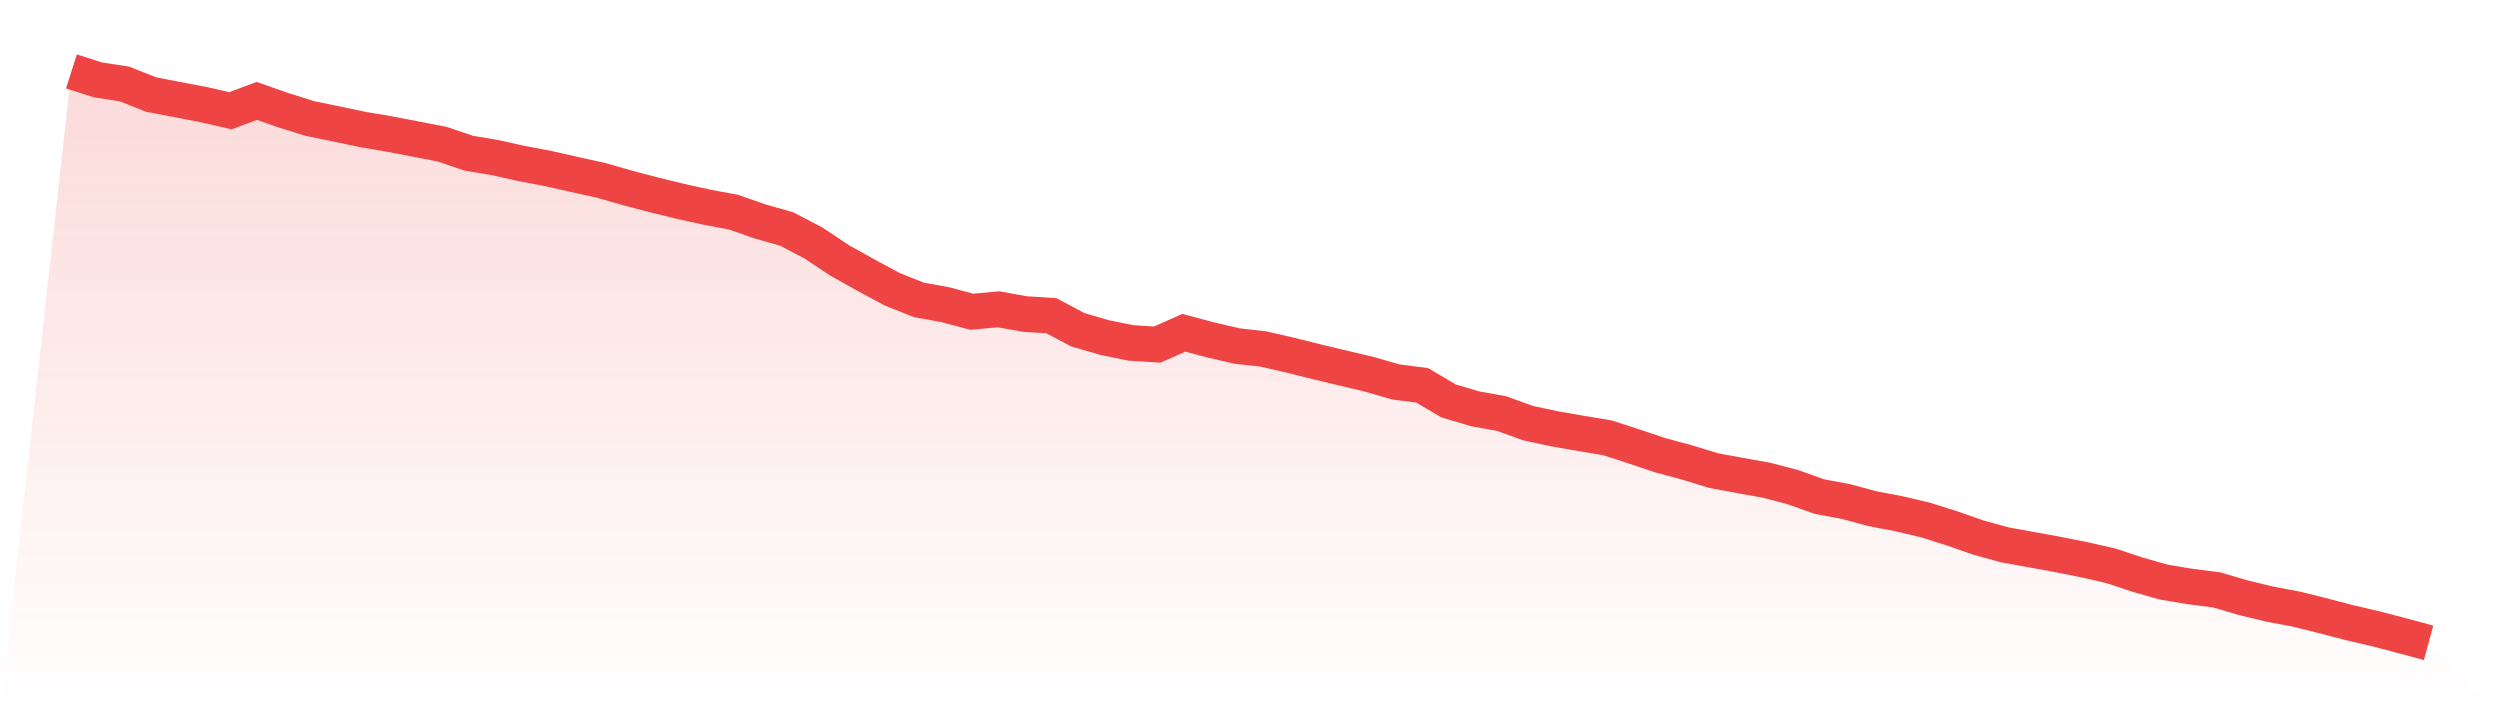
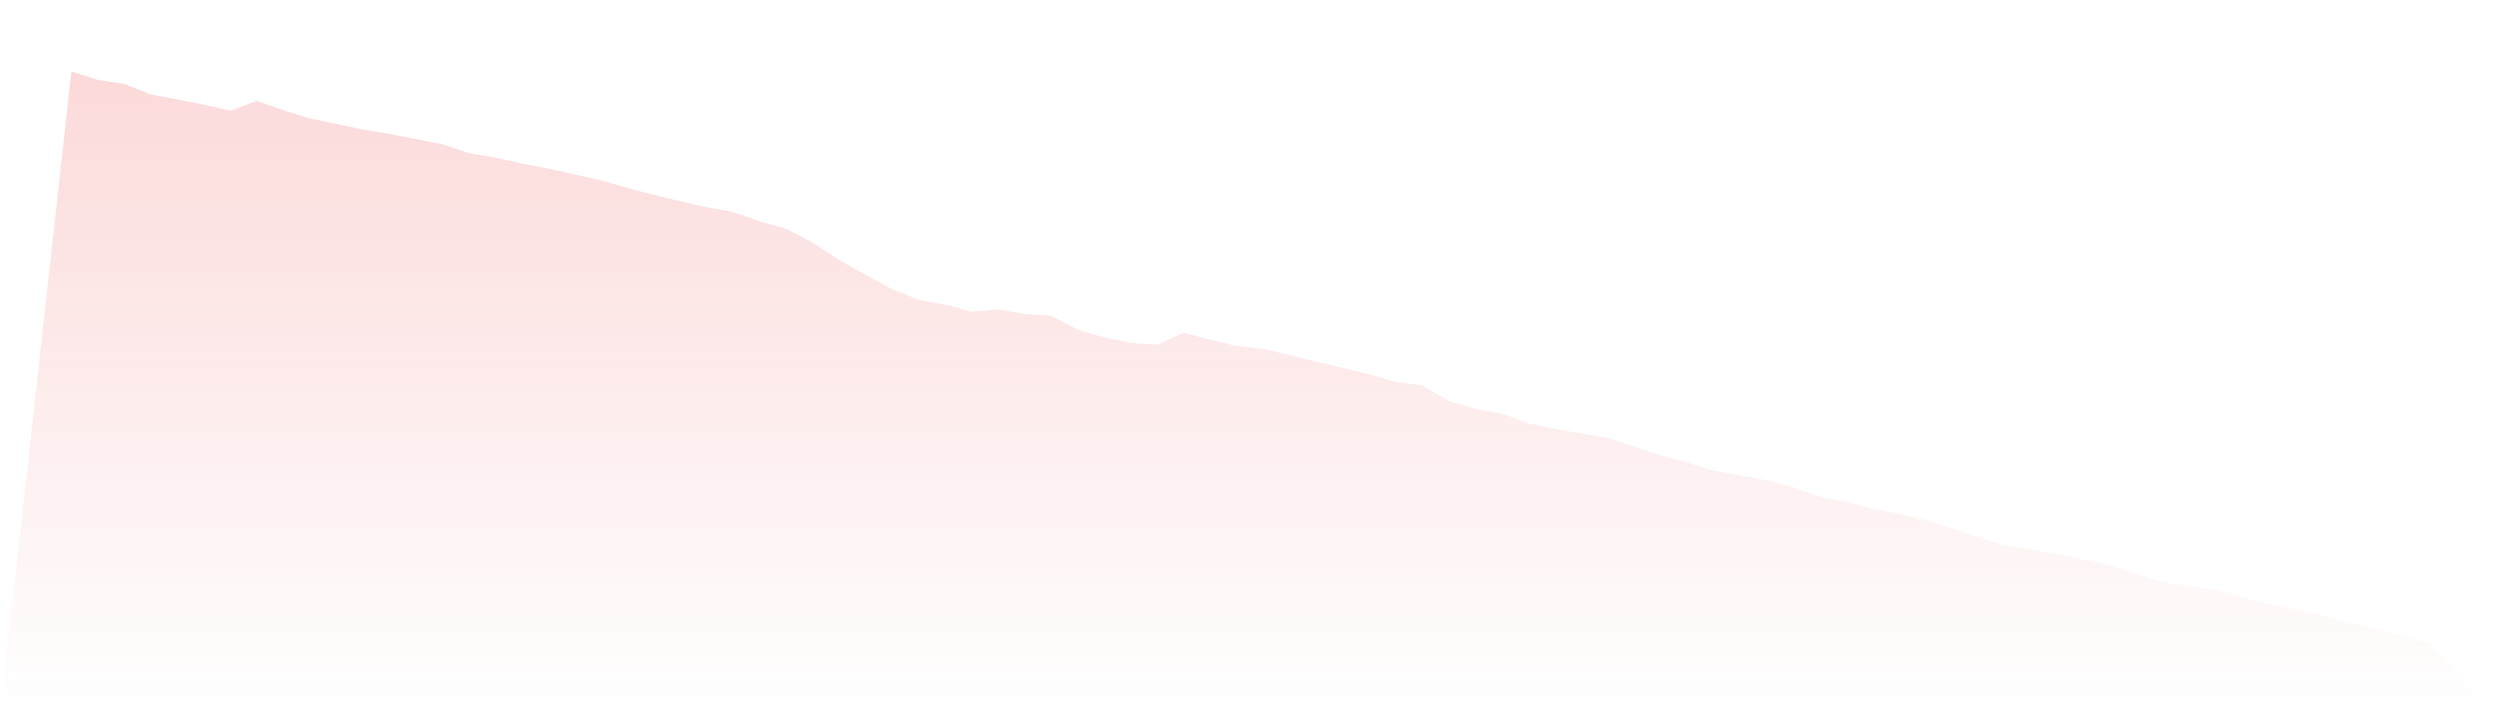
<svg xmlns="http://www.w3.org/2000/svg" viewBox="0 0 140 40">
  <defs>
    <linearGradient id="gradient" x1="0" x2="0" y1="0" y2="1">
      <stop offset="0%" stop-color="#ef4444" stop-opacity="0.2" />
      <stop offset="100%" stop-color="#ef4444" stop-opacity="0" />
    </linearGradient>
  </defs>
  <path d="M4,4 L4,4 L5.483,4.474 L6.966,4.701 L8.449,5.291 L9.933,5.577 L11.416,5.859 L12.899,6.203 L14.382,5.652 L15.865,6.171 L17.348,6.636 L18.831,6.939 L20.315,7.253 L21.798,7.503 L23.281,7.787 L24.764,8.076 L26.247,8.578 L27.73,8.827 L29.213,9.157 L30.697,9.438 L32.18,9.773 L33.663,10.101 L35.146,10.526 L36.629,10.916 L38.112,11.277 L39.596,11.605 L41.079,11.881 L42.562,12.4 L44.045,12.82 L45.528,13.593 L47.011,14.578 L48.494,15.408 L49.978,16.206 L51.461,16.795 L52.944,17.064 L54.427,17.458 L55.91,17.32 L57.393,17.586 L58.876,17.68 L60.36,18.468 L61.843,18.9 L63.326,19.203 L64.809,19.297 L66.292,18.635 L67.775,19.03 L69.258,19.375 L70.742,19.542 L72.225,19.882 L73.708,20.253 L75.191,20.607 L76.674,20.96 L78.157,21.387 L79.64,21.58 L81.124,22.453 L82.607,22.894 L84.09,23.16 L85.573,23.697 L87.056,24.014 L88.539,24.272 L90.022,24.519 L91.506,25 L92.989,25.499 L94.472,25.896 L95.955,26.352 L97.438,26.628 L98.921,26.892 L100.404,27.28 L101.888,27.811 L103.371,28.086 L104.854,28.486 L106.337,28.769 L107.82,29.118 L109.303,29.586 L110.787,30.104 L112.27,30.512 L113.753,30.78 L115.236,31.049 L116.719,31.345 L118.202,31.682 L119.685,32.175 L121.169,32.598 L122.652,32.845 L124.135,33.034 L125.618,33.471 L127.101,33.83 L128.584,34.109 L130.067,34.476 L131.551,34.865 L133.034,35.21 L134.517,35.597 L136,36 L140,40 L0,40 z" fill="url(#gradient)" />
-   <path d="M4,4 L4,4 L5.483,4.474 L6.966,4.701 L8.449,5.291 L9.933,5.577 L11.416,5.859 L12.899,6.203 L14.382,5.652 L15.865,6.171 L17.348,6.636 L18.831,6.939 L20.315,7.253 L21.798,7.503 L23.281,7.787 L24.764,8.076 L26.247,8.578 L27.73,8.827 L29.213,9.157 L30.697,9.438 L32.18,9.773 L33.663,10.101 L35.146,10.526 L36.629,10.916 L38.112,11.277 L39.596,11.605 L41.079,11.881 L42.562,12.4 L44.045,12.82 L45.528,13.593 L47.011,14.578 L48.494,15.408 L49.978,16.206 L51.461,16.795 L52.944,17.064 L54.427,17.458 L55.91,17.32 L57.393,17.586 L58.876,17.68 L60.36,18.468 L61.843,18.9 L63.326,19.203 L64.809,19.297 L66.292,18.635 L67.775,19.03 L69.258,19.375 L70.742,19.542 L72.225,19.882 L73.708,20.253 L75.191,20.607 L76.674,20.96 L78.157,21.387 L79.64,21.58 L81.124,22.453 L82.607,22.894 L84.09,23.16 L85.573,23.697 L87.056,24.014 L88.539,24.272 L90.022,24.519 L91.506,25 L92.989,25.499 L94.472,25.896 L95.955,26.352 L97.438,26.628 L98.921,26.892 L100.404,27.28 L101.888,27.811 L103.371,28.086 L104.854,28.486 L106.337,28.769 L107.82,29.118 L109.303,29.586 L110.787,30.104 L112.27,30.512 L113.753,30.78 L115.236,31.049 L116.719,31.345 L118.202,31.682 L119.685,32.175 L121.169,32.598 L122.652,32.845 L124.135,33.034 L125.618,33.471 L127.101,33.83 L128.584,34.109 L130.067,34.476 L131.551,34.865 L133.034,35.21 L134.517,35.597 L136,36" fill="none" stroke="#ef4444" stroke-width="2" />
</svg>